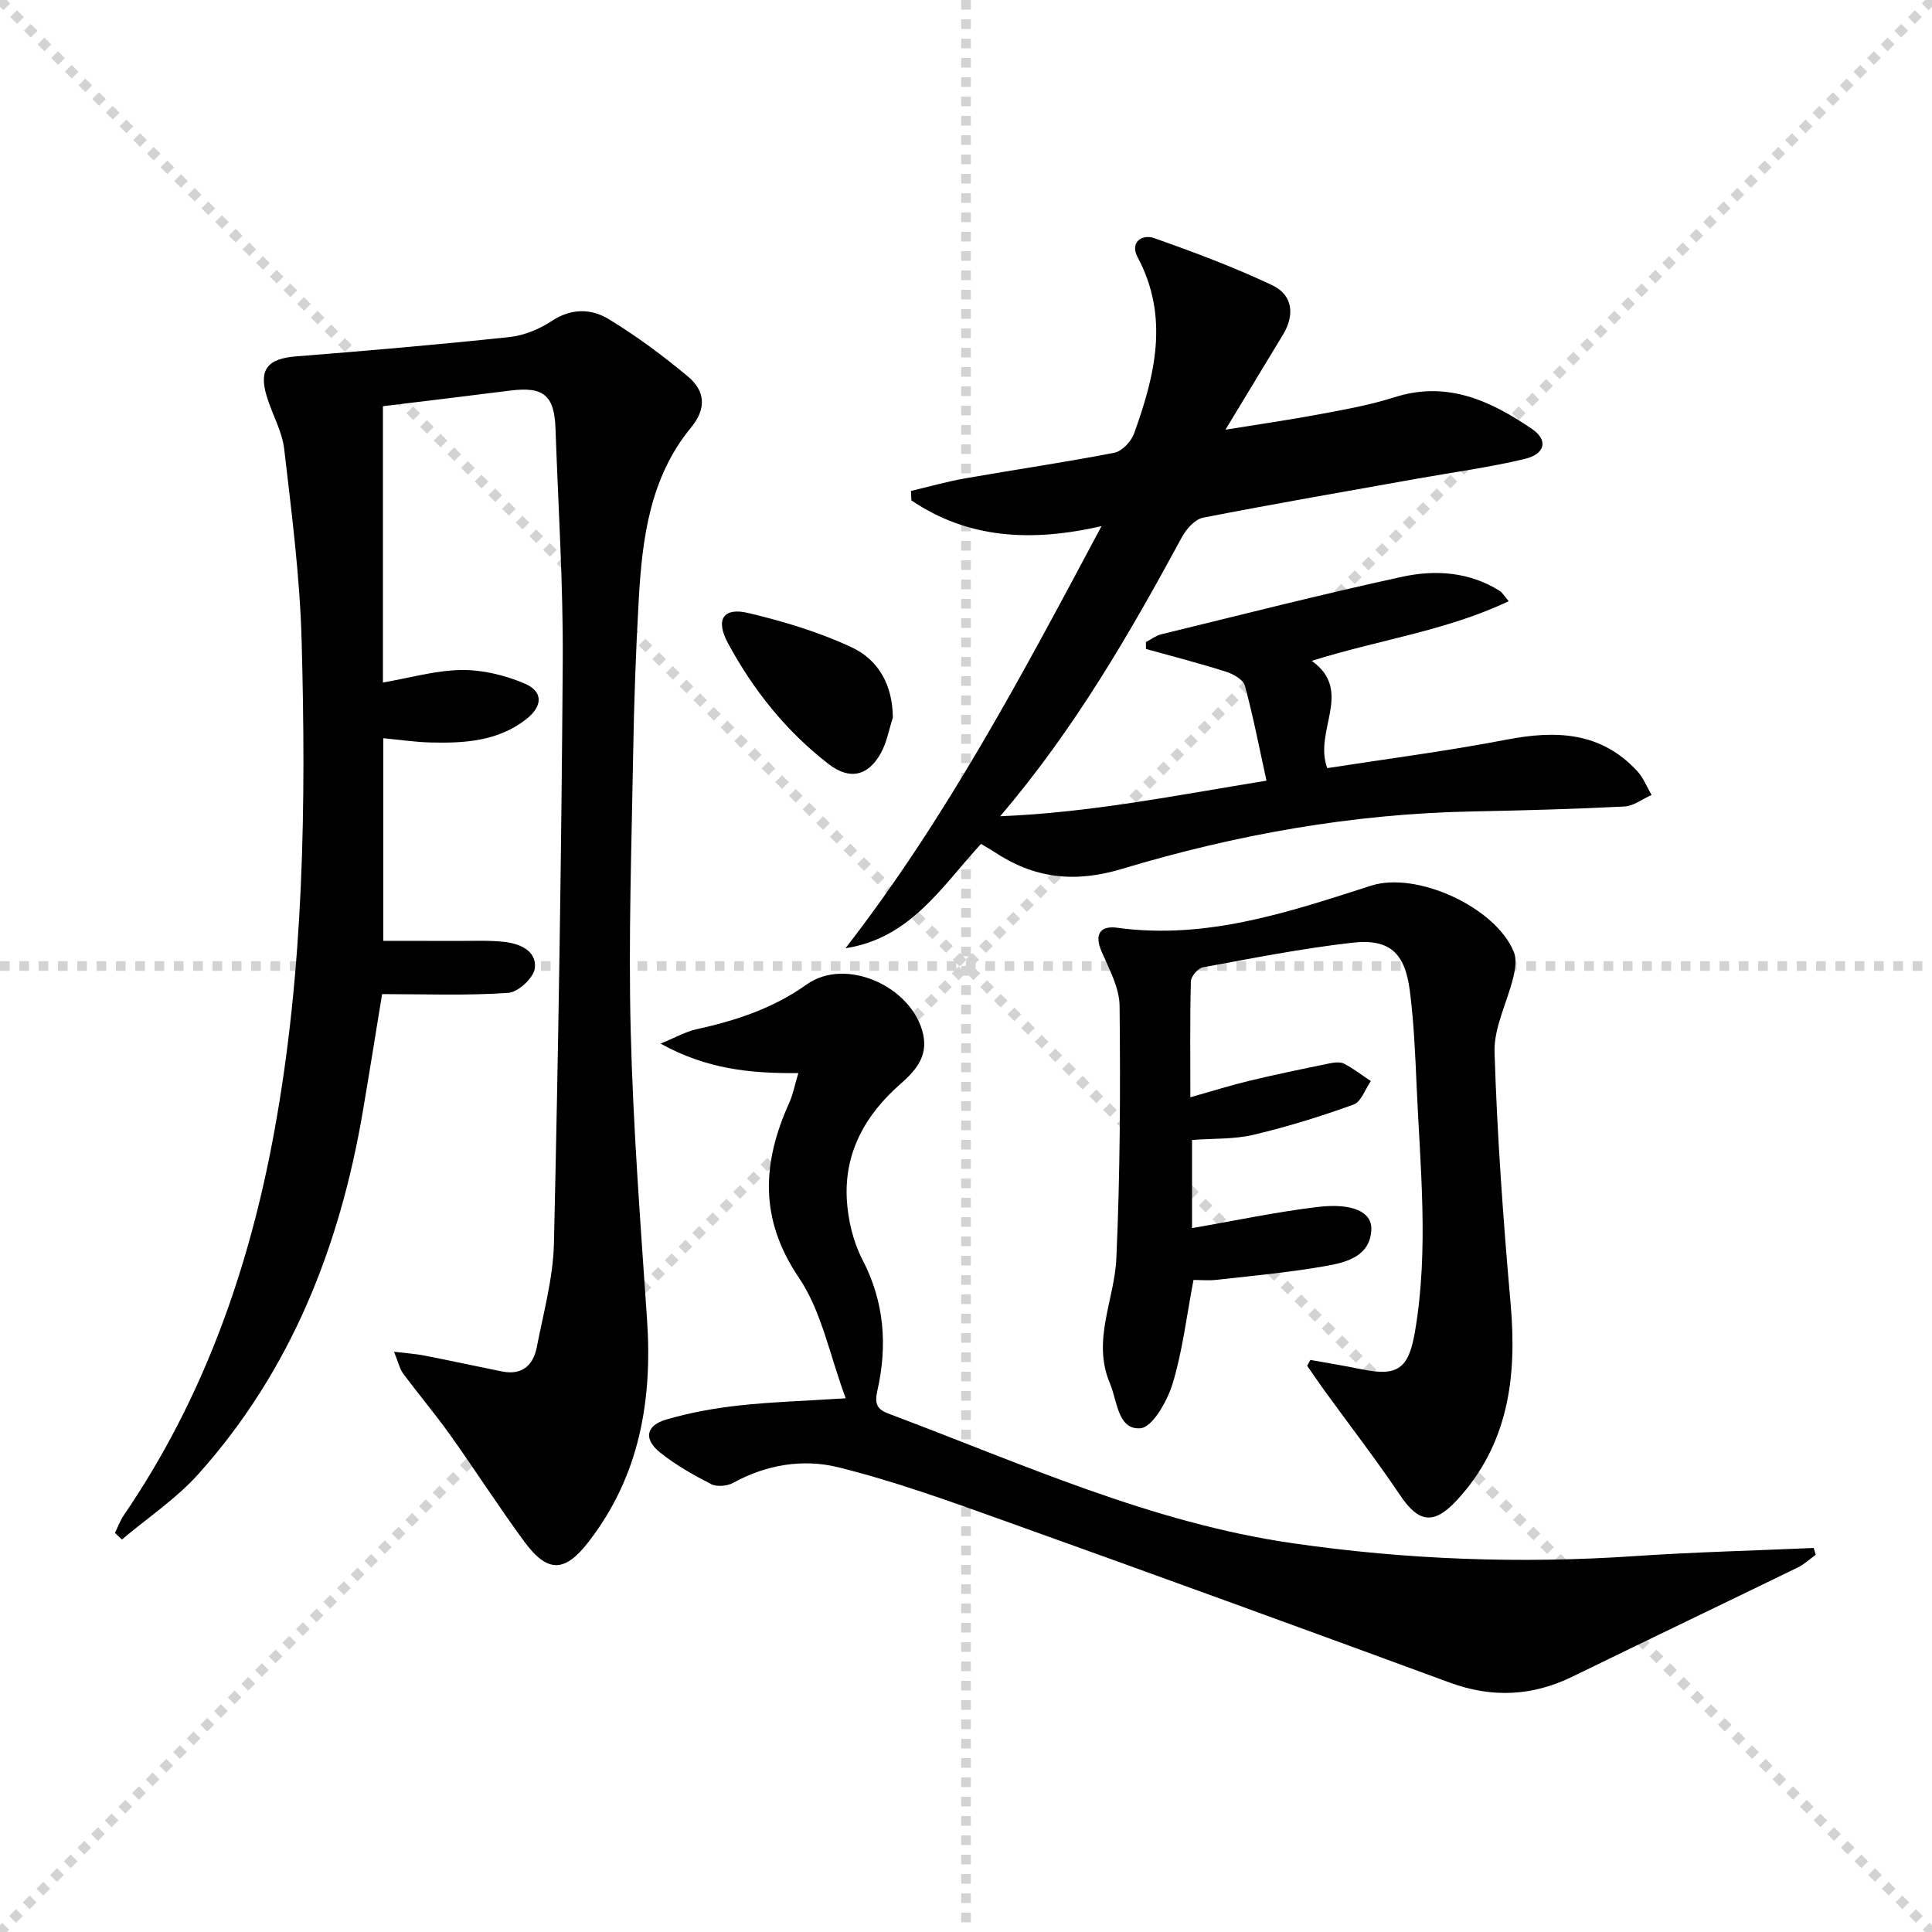
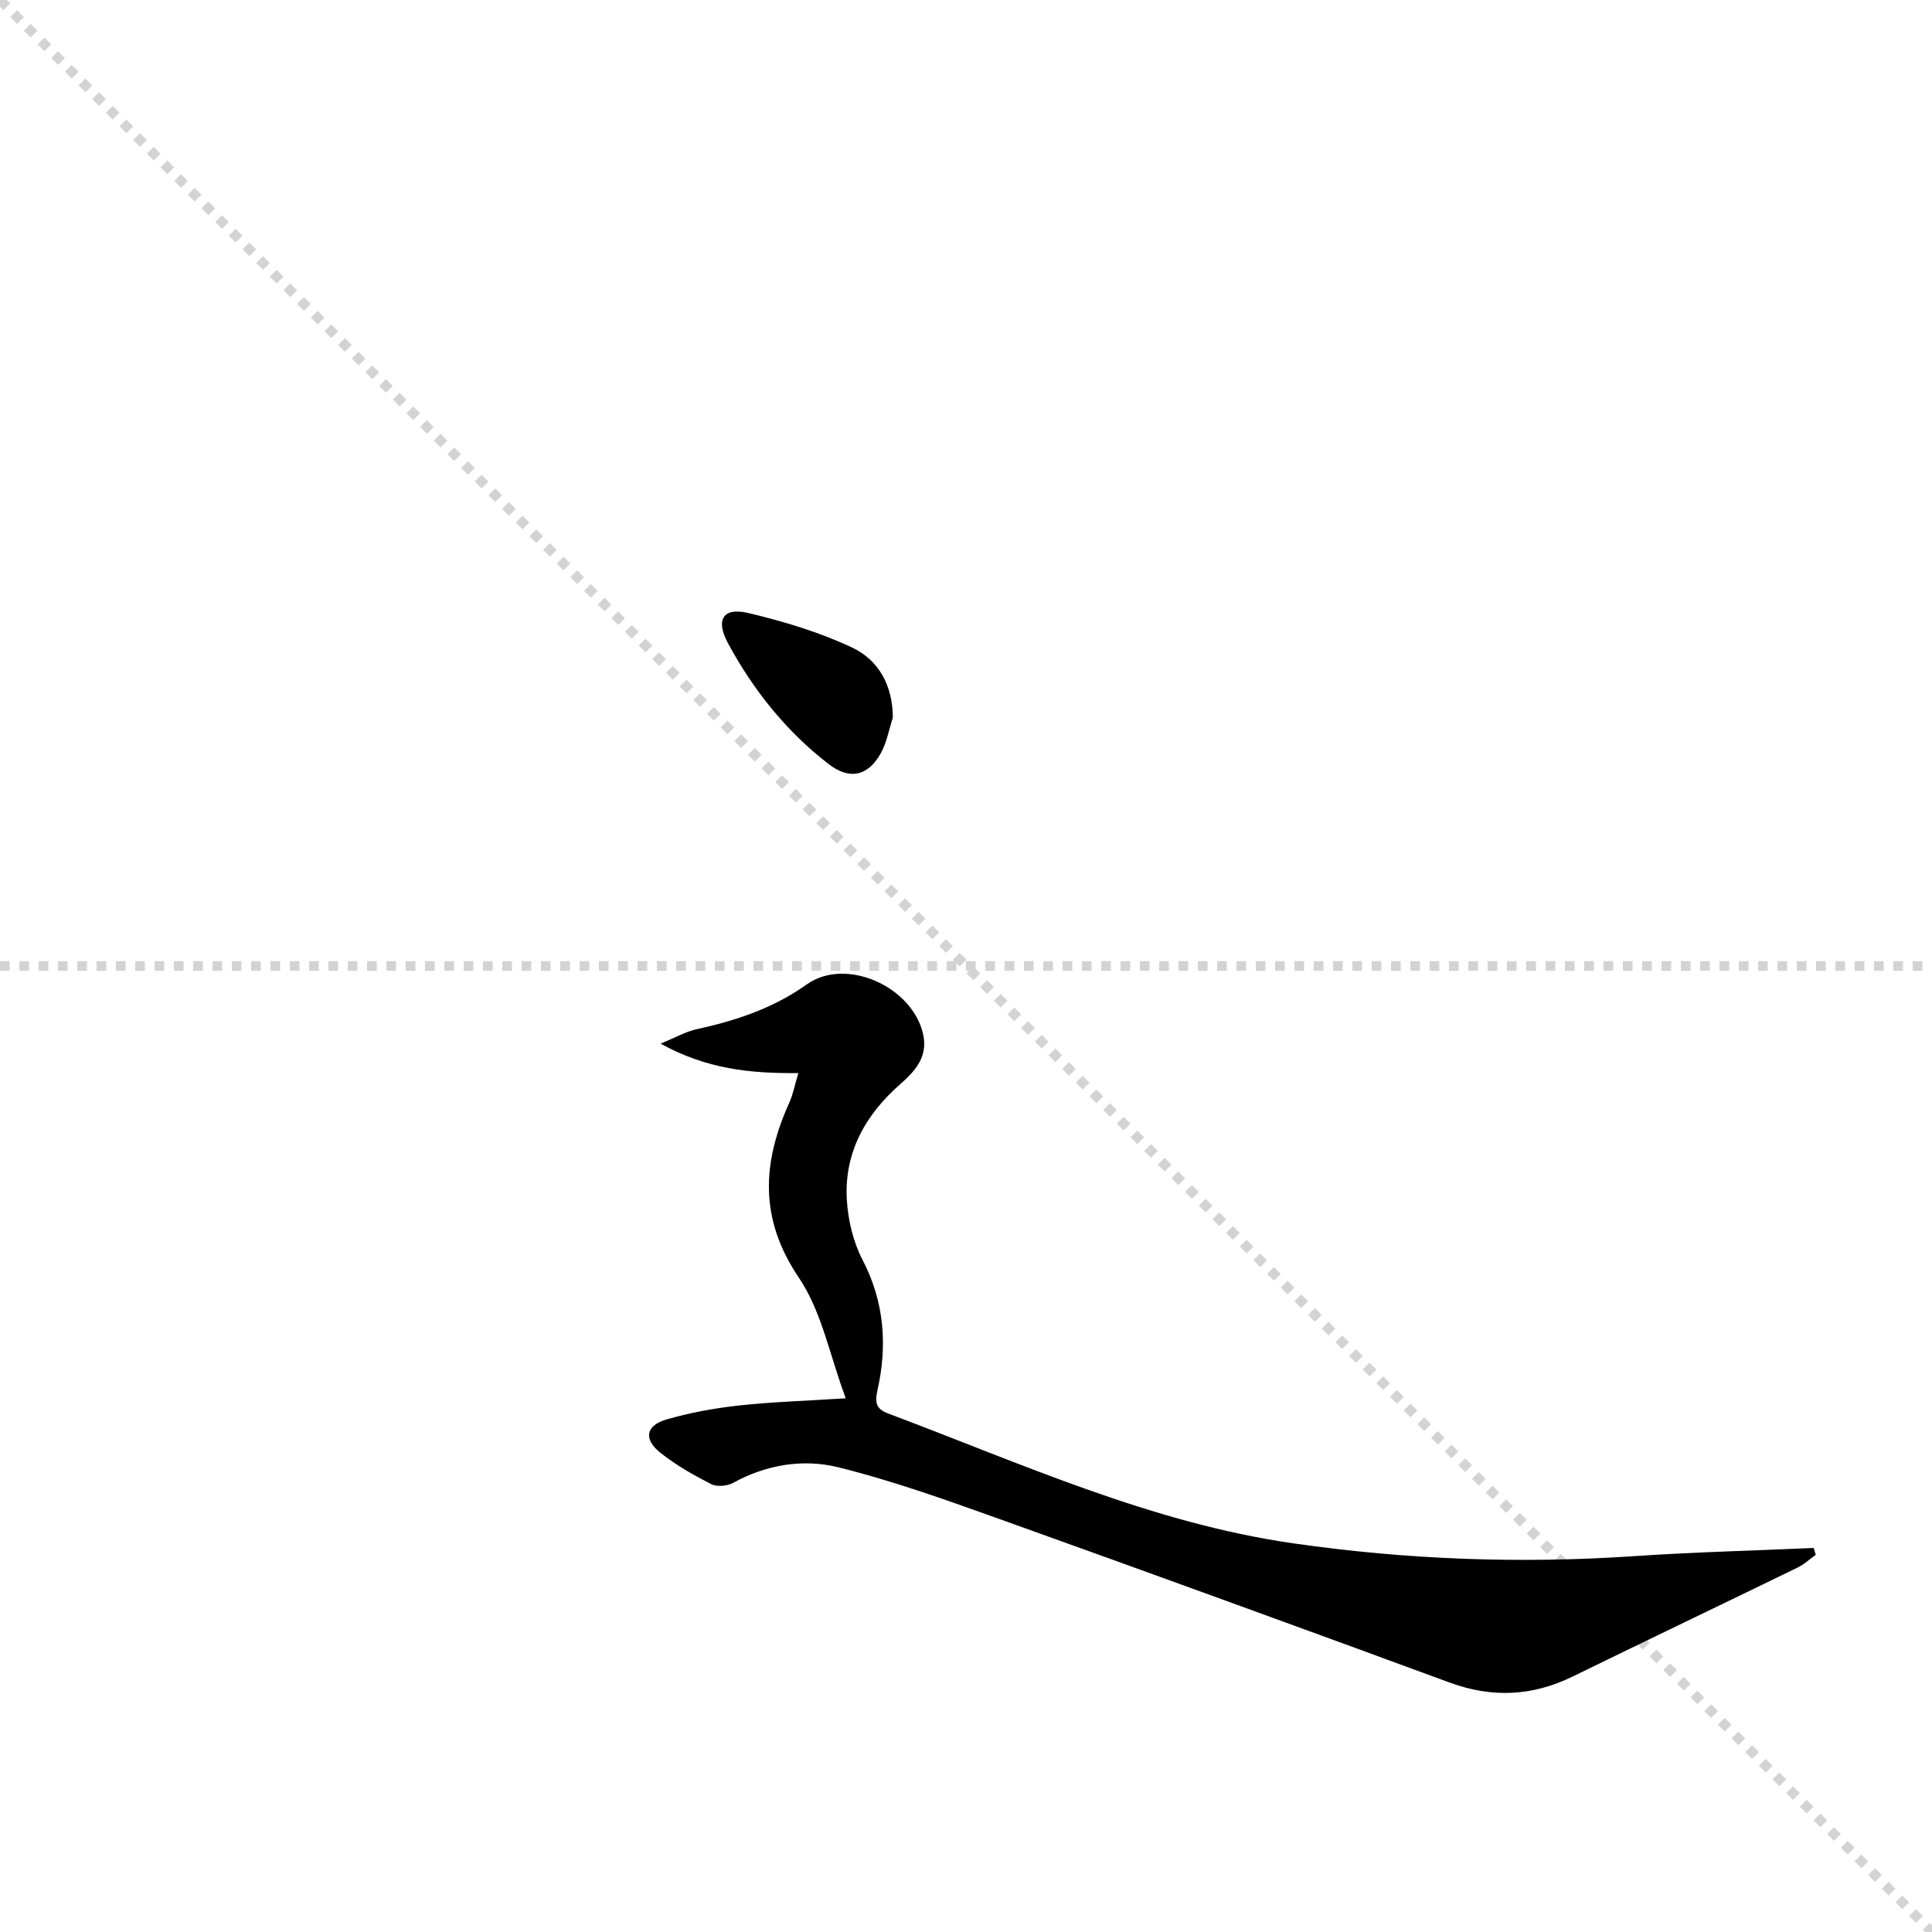
<svg xmlns="http://www.w3.org/2000/svg" enable-background="new 0 0 400 400" viewBox="0 0 400 400">
  <g stroke="lightgray" stroke-dasharray="1,1" stroke-width="1" transform="scale(2, 2)">
    <line x1="0" y1="0" x2="200" y2="200" />
-     <line x1="200" y1="0" x2="0" y2="200" />
-     <line x1="100" y1="0" x2="100" y2="200" />
    <line x1="0" y1="100" x2="200" y2="100" />
  </g>
  <g fill="#010000">
-     <path d="m79.11 205.82c-1.3 7.9-2.61 16.22-4.03 24.52-4.78 27.89-14.87 53.45-33.94 74.77-4.61 5.16-10.57 9.12-15.9 13.63-.48-.46-.96-.91-1.44-1.37.61-1.23 1.08-2.56 1.85-3.69 16.51-24.15 26-51.13 31.18-79.63 6.1-33.53 6.55-67.5 5.62-101.44-.36-13.24-2.08-26.47-3.61-39.65-.43-3.69-2.48-7.17-3.59-10.81-1.74-5.68.15-7.91 6.1-8.37 14.7-1.16 29.4-2.43 44.07-3.99 3.03-.32 6.23-1.62 8.79-3.32 4.04-2.68 8.18-2.6 11.78-.42 5.78 3.51 11.28 7.59 16.47 11.93 3.45 2.89 3.92 6.53.64 10.5-8.51 10.31-10.13 22.89-10.85 35.61-.61 10.63-.98 21.28-1.16 31.92-.33 19.14-.99 38.29-.51 57.41.5 19.92 2.02 39.83 3.38 59.72 1.15 16.81-1.55 32.47-12.14 46.13-4.89 6.31-8.45 6.45-13.28-.11-5.31-7.23-10.16-14.8-15.37-22.11-3.09-4.33-6.53-8.4-9.7-12.67-.73-.99-1-2.33-1.89-4.51 2.66.32 4.51.43 6.32.79 5.36 1.05 10.7 2.21 16.06 3.29 4.1.82 6.44-1.26 7.17-5 1.39-7.16 3.39-14.35 3.56-21.57.91-40.1 1.55-80.2 1.82-120.3.11-16.11-.94-32.24-1.5-48.36-.24-6.92-2.51-8.73-9.4-7.85-8.7 1.11-17.42 2.14-26.33 3.23v57.21c5.58-.96 10.92-2.53 16.27-2.59 4.39-.05 9.05 1.08 13.11 2.82 3.84 1.64 3.72 4.67.29 7.36-5.86 4.59-12.84 5-19.87 4.82-3.12-.08-6.24-.55-9.72-.88v41.96c5.19 0 10.29-.01 15.4.01 3.16.01 6.35-.15 9.49.18 3.28.35 6.86 1.77 6.49 5.44-.2 1.95-3.44 4.99-5.48 5.13-8.52.6-17.08.26-26.15.26z" />
-     <path d="m228.06 108.93c-14.61 3.34-27.64 2.6-39.37-5.33-.03-.65-.06-1.31-.08-1.96 3.73-.88 7.43-1.93 11.2-2.6 10.3-1.81 20.66-3.31 30.92-5.31 1.58-.31 3.47-2.32 4.06-3.96 4.35-12.06 7.35-24.17.72-36.56-1.59-2.99.85-4.82 3.47-3.9 8.26 2.91 16.51 6 24.42 9.74 4.24 2.01 4.73 6.12 2.22 10.25-3.78 6.24-7.56 12.49-11.9 19.66 7.05-1.14 13.28-2.03 19.45-3.19 5.22-.98 10.49-1.91 15.53-3.52 10.91-3.48 19.92.72 28.51 6.58 3.35 2.29 2.75 5.17-1.57 6.2-7.24 1.73-14.65 2.72-21.99 4.03-14.86 2.66-29.74 5.22-44.56 8.12-1.67.33-3.46 2.31-4.36 3.98-10.8 19.9-22.04 39.51-37.66 57.84 18.96-.78 36.48-4.35 55.14-7.37-1.52-6.91-2.75-13.35-4.47-19.67-.34-1.25-2.41-2.41-3.91-2.89-5.47-1.74-11.04-3.17-16.57-4.71 0-.48-.01-.96-.01-1.43 1.05-.54 2.05-1.32 3.16-1.6 16.59-4.05 33.14-8.27 49.82-11.9 6.88-1.5 13.94-1.07 20.26 2.9.52.32.85.95 1.88 2.14-13.01 6.16-26.86 7.97-40.78 12.35 8.75 6.28.29 14.52 3.21 22.21 12.28-1.91 24.75-3.51 37.08-5.89 10.23-1.97 19.56-1.67 27.11 6.53 1.27 1.38 1.98 3.26 2.95 4.92-1.87.83-3.72 2.29-5.63 2.39-10.47.53-20.95.81-31.43 1.02-24.77.47-48.97 4.78-72.57 11.89-9.88 2.97-18.19 1.97-26.44-3.5-.82-.54-1.68-1.02-2.76-1.67-8.09 8.76-14.57 19.53-28.06 21.6 20.87-26.9 36.64-56.7 53.01-87.39z" />
    <path d="m175.1 289.5c-3.31-8.86-4.97-17.97-9.71-24.98-8.26-12.22-7.58-23.8-1.97-36.24.77-1.7 1.11-3.59 1.87-6.11-9.96.09-18.95-.81-28.53-6.1 3.18-1.3 5.21-2.48 7.4-2.96 8.16-1.8 15.85-4.3 22.86-9.29 8.13-5.79 21.93.46 24.11 10.33 1.01 4.61-1.58 7.53-4.7 10.27-7.25 6.35-11.68 14.2-11.1 24 .25 4.2 1.31 8.69 3.24 12.4 4.56 8.77 5.18 17.8 3.08 27.1-.64 2.85 0 3.9 2.41 4.8 27.46 10.3 54.24 22.58 83.69 26.81 23.49 3.38 46.99 4.25 70.64 2.65 12.35-.84 24.74-1.14 37.11-1.69.14.47.29.94.43 1.41-1.24.89-2.38 1.98-3.74 2.64-15.51 7.55-31.08 14.99-46.57 22.56-8.35 4.08-16.69 4.49-25.47 1.26-30.84-11.34-61.72-22.58-92.66-33.66-11.21-4.01-22.47-8.08-34-10.93-7.23-1.78-14.84-.54-21.72 3.25-1.22.67-3.35.85-4.53.25-3.67-1.88-7.34-3.95-10.55-6.52-3.48-2.79-2.99-5.61 1.25-6.85 4.89-1.43 9.99-2.35 15.06-2.91 6.73-.74 13.54-.94 22.1-1.49z" />
-     <path d="m247.1 265c-1.45 7.6-2.27 14.74-4.33 21.49-1.1 3.59-4.17 9.04-6.67 9.22-4.7.34-4.76-5.66-6.31-9.32-3.76-8.88.95-17.25 1.34-25.86.78-17.4.85-34.84.67-52.26-.04-3.78-2.16-7.63-3.73-11.27s-.22-5.39 3.22-4.92c18.46 2.53 35.49-3.22 52.58-8.71 9.42-3.03 25.8 4.45 29.56 13.74.6 1.47.29 3.5-.1 5.15-1.25 5.23-4.06 10.45-3.9 15.6.54 17.43 1.81 34.85 3.34 52.23 1.31 15-.45 28.92-11.11 40.48-4.83 5.24-7.96 4.69-11.79-1.01-4.98-7.41-10.46-14.49-15.71-21.73-1.21-1.67-2.35-3.38-3.53-5.07.23-.4.45-.8.68-1.2 3.49.63 7 1.19 10.47 1.91 7.55 1.57 9.85-.01 11.17-7.74 2.92-17.06 1.07-34.16.33-51.25-.28-6.46-.57-12.95-1.39-19.36-1.01-7.87-4.21-10.81-11.92-9.94-10.36 1.17-20.63 3.21-30.91 5.09-1.01.19-2.47 1.86-2.5 2.88-.21 7.78-.11 15.58-.11 24.03 4.54-1.28 8.44-2.51 12.4-3.46 5.48-1.31 11.01-2.45 16.53-3.58.95-.19 2.15-.31 2.93.1 1.93 1.02 3.68 2.37 5.51 3.59-1.17 1.67-2 4.28-3.57 4.85-6.79 2.46-13.72 4.61-20.74 6.27-3.98.94-8.24.73-12.71 1.07v18.25c8.81-1.52 17.36-3.35 26.01-4.38 7.22-.86 11.24 1.02 11.11 4.65-.21 5.47-5.01 6.78-9.14 7.52-7.48 1.35-15.1 2.03-22.66 2.89-1.8.22-3.6.05-5.02.05z" />
    <path d="m184.85 148.59c-.81 2.49-1.26 5.18-2.52 7.41-2.66 4.73-6.48 5.51-10.78 2.19-8.78-6.79-15.61-15.33-20.85-25.06-2.62-4.87-.96-7.45 4.24-6.21 7.32 1.74 14.68 3.95 21.47 7.14 5.49 2.58 8.43 7.85 8.44 14.53z" />
  </g>
</svg>